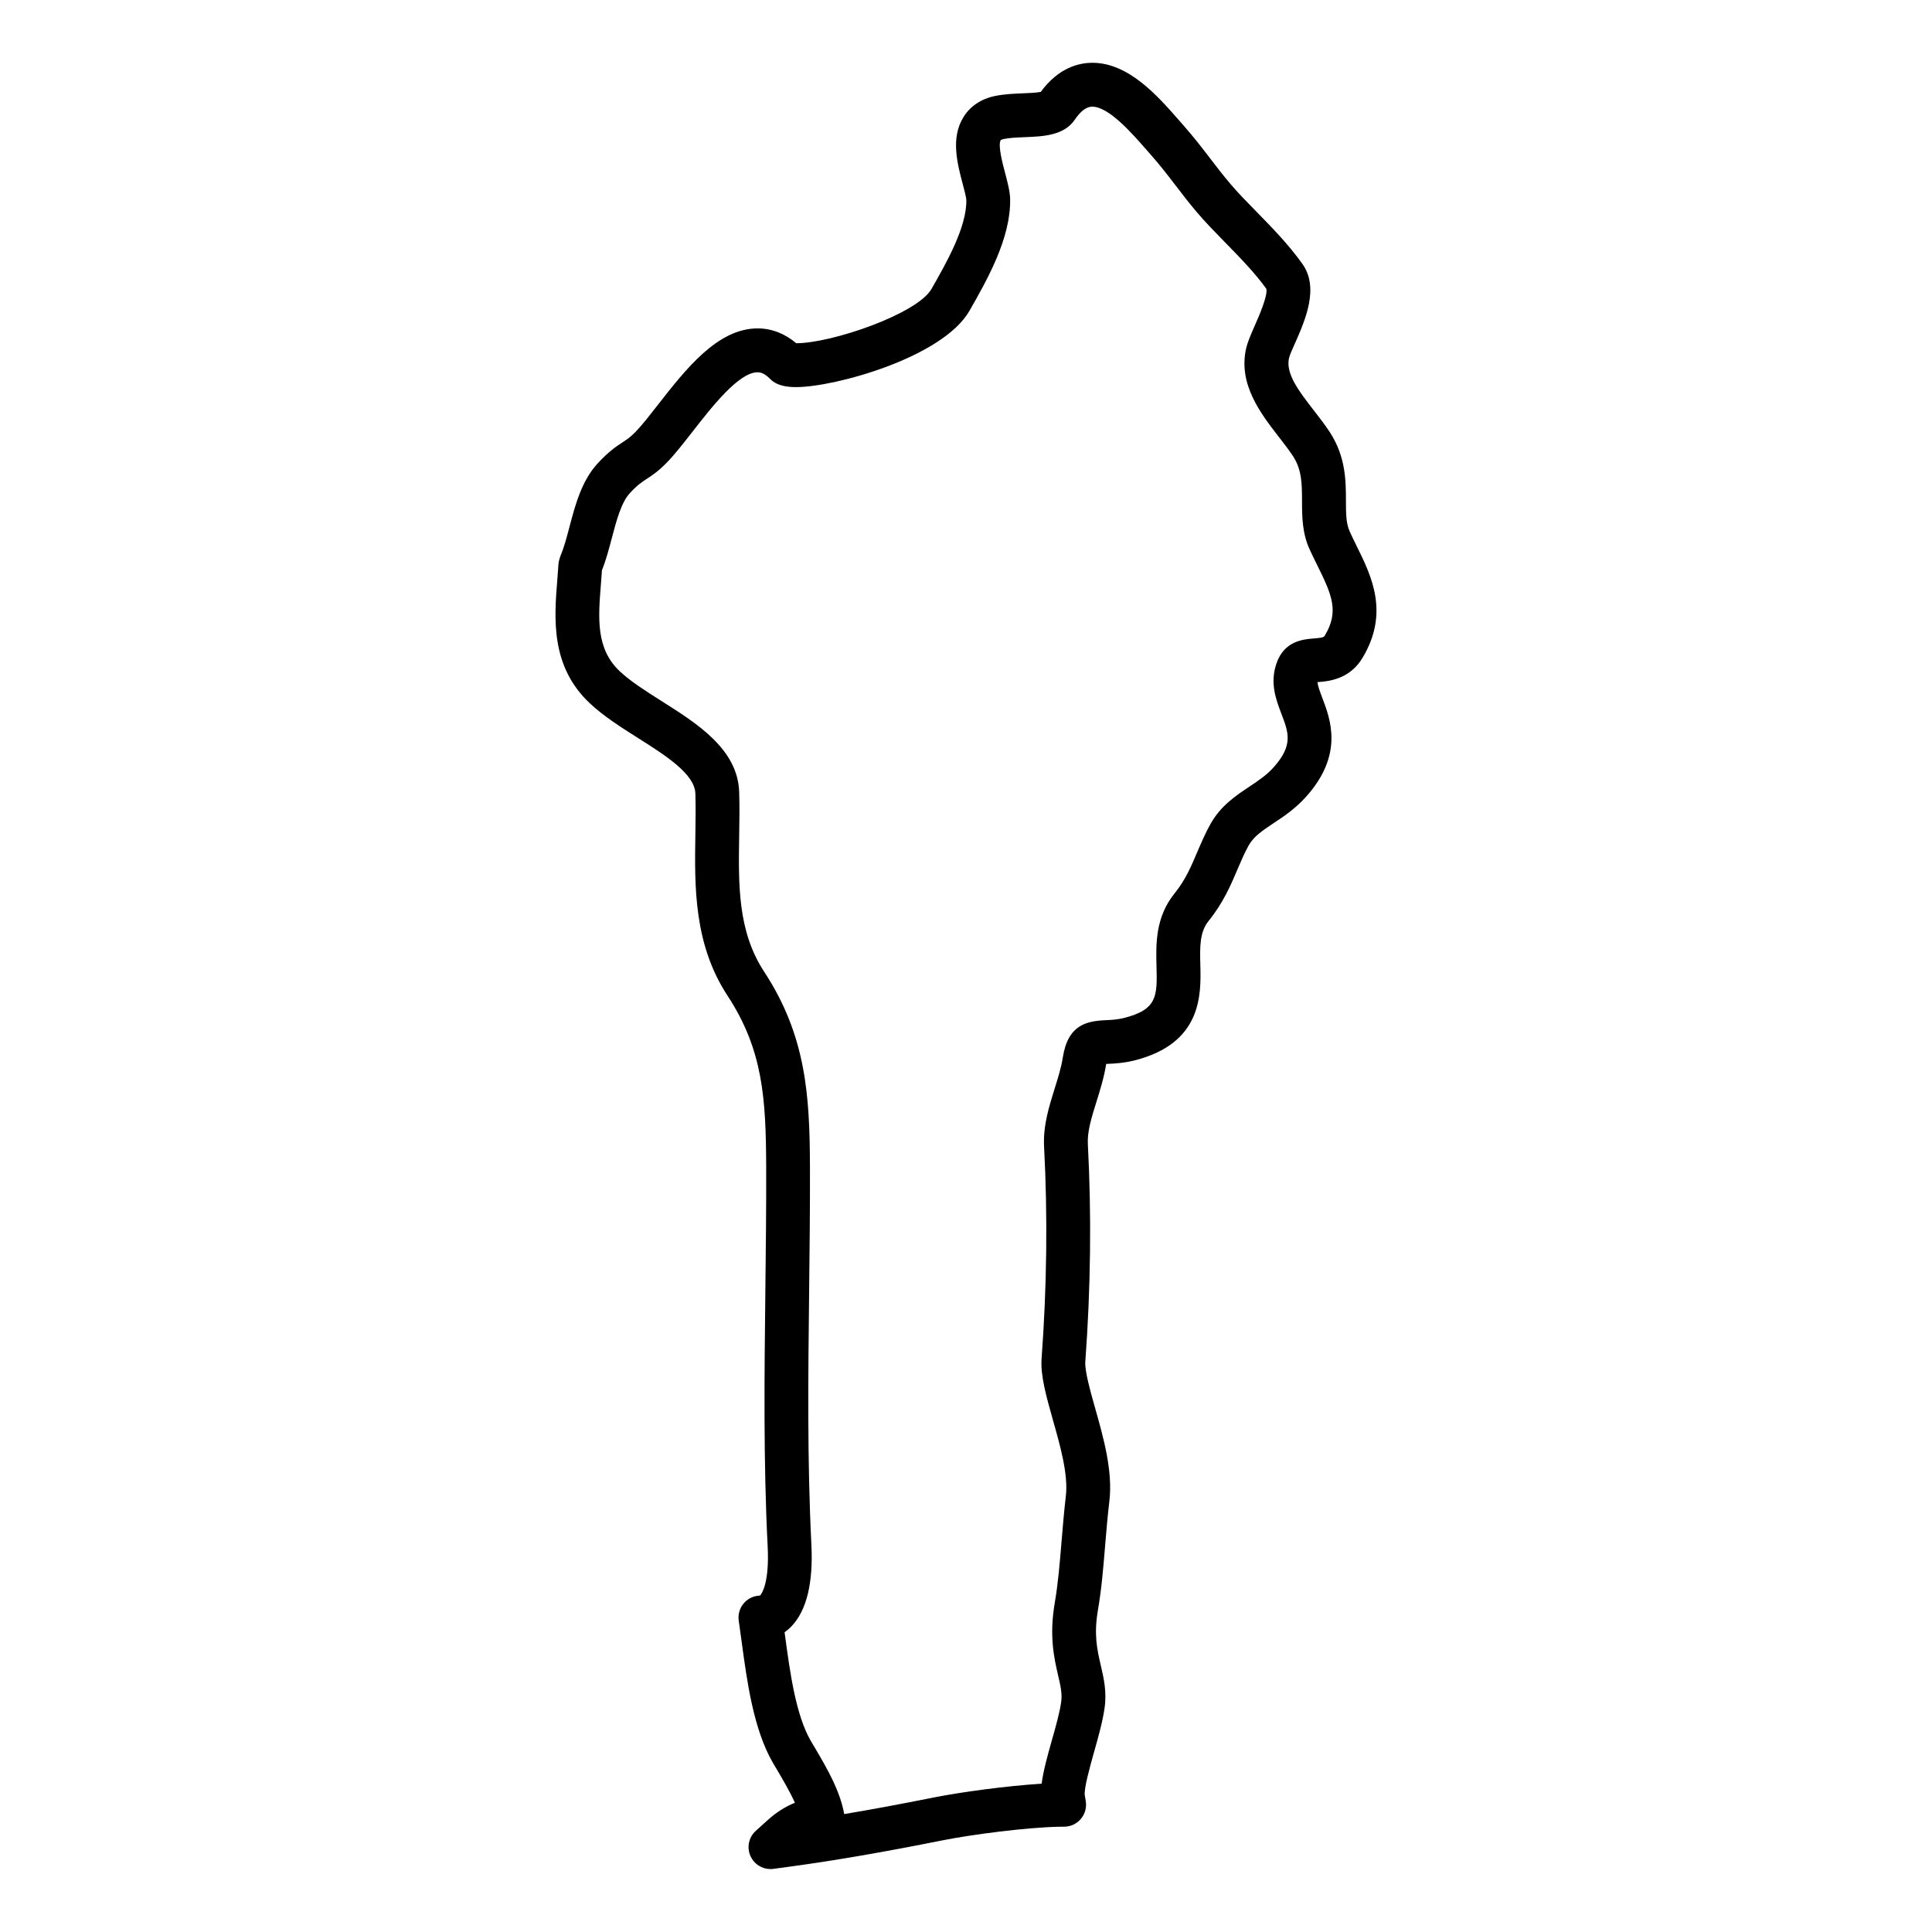
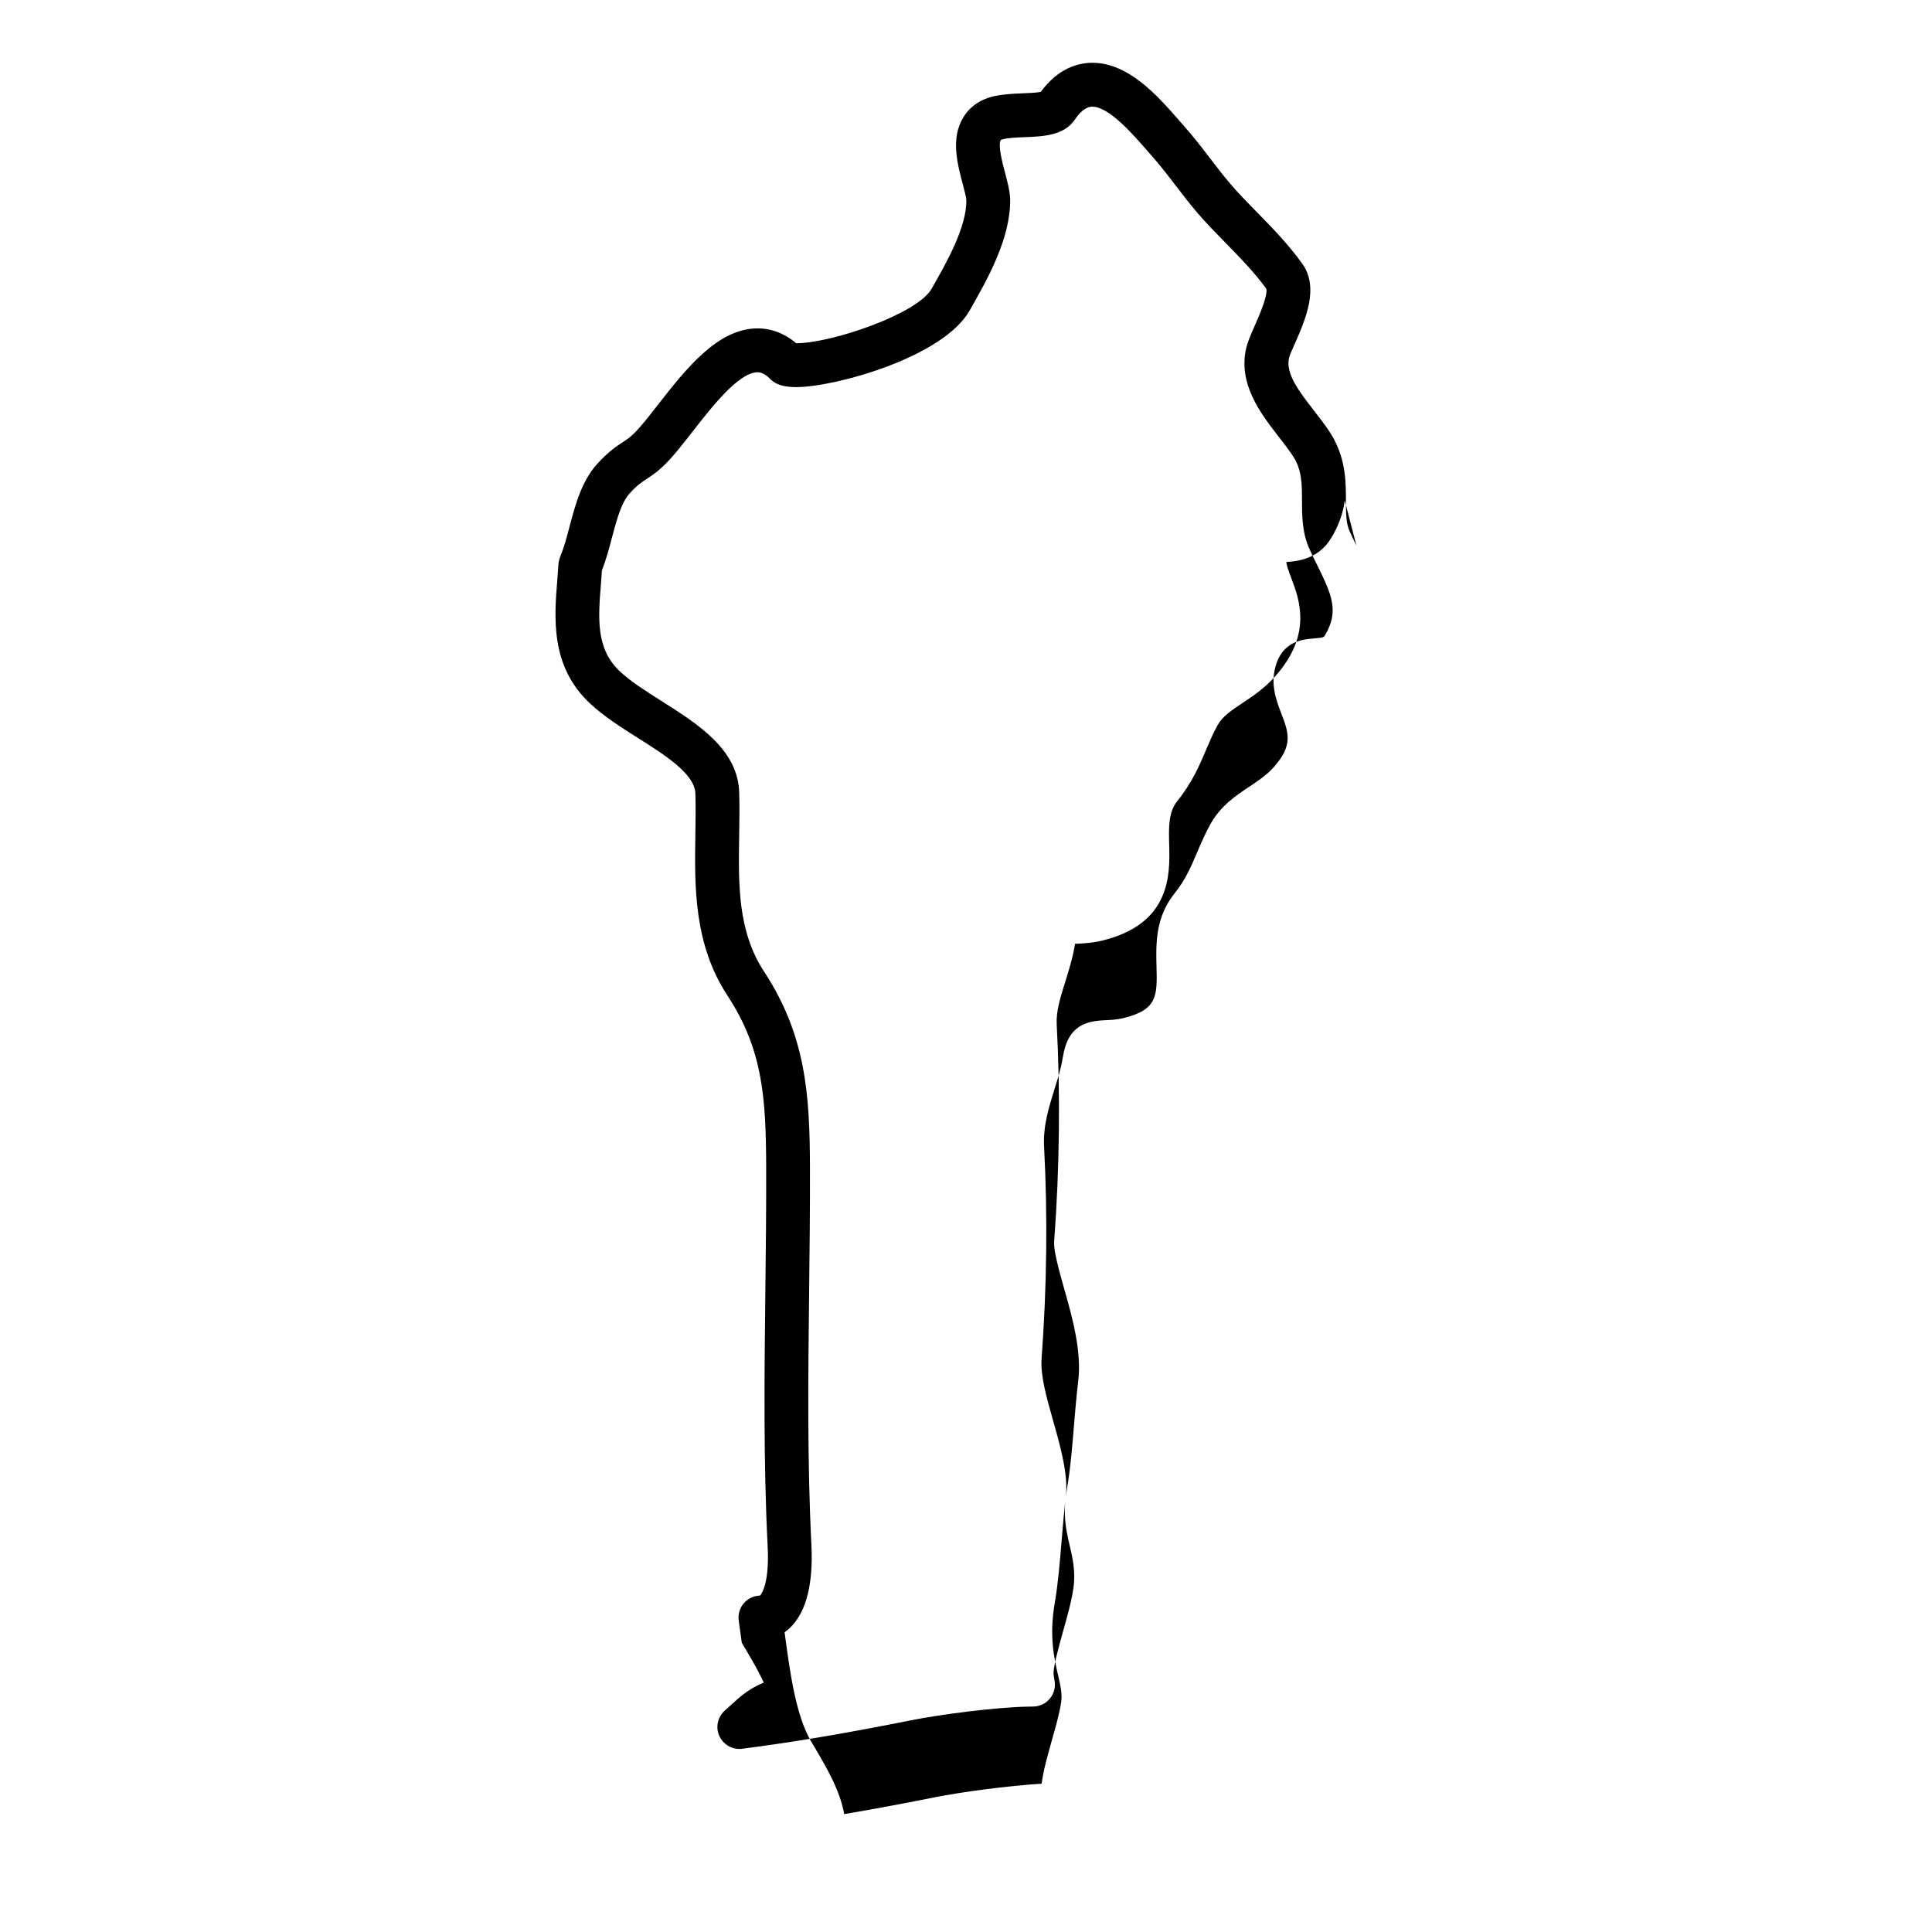
<svg xmlns="http://www.w3.org/2000/svg" fill="#000000" width="800px" height="800px" version="1.1" viewBox="144 144 512 512">
-   <path d="m503.46 288.56c-0.59-1.203-1.195-2.426-1.789-3.742-0.969-2.102-0.977-4.867-0.984-8.078-0.008-5.207-0.016-11.688-4.285-18.223-1.227-1.883-2.668-3.758-4.223-5.75-3.867-4.992-7.535-9.703-6.574-13.891 0.211-0.906 0.891-2.332 1.566-3.859 2.742-6.223 6.496-14.75 1.969-21.098-3.711-5.199-8.23-9.805-12.395-14.051-2.371-2.426-4.629-4.719-6.606-7.055-2.016-2.356-3.695-4.559-5.441-6.836-2.102-2.758-4.301-5.613-6.984-8.648l-1.27-1.457c-5.637-6.434-13.34-15.23-22.941-15.23-3.711 0-9.031 1.363-13.688 7.711-1.094 0.234-3.301 0.324-4.812 0.379-2.285 0.094-4.875 0.203-7.379 0.723-3.668 0.773-6.543 2.719-8.309 5.606-3.426 5.551-1.621 12.309-0.094 18.035 0.34 1.285 0.852 3.231 0.867 3.883 0.148 7.168-5.277 16.664-9.23 23.594-3.781 6.621-26.461 14.387-35.816 14.387h-0.031c-3.047-2.582-6.543-3.93-10.223-3.93-10.641 0-19.035 10.766-26.641 20.516-2.062 2.629-3.984 5.117-5.672 6.852-1.395 1.449-2.246 2-3.418 2.773-1.684 1.102-3.766 2.465-6.75 5.727-4.191 4.59-5.891 11.039-7.394 16.75-0.75 2.828-1.457 5.504-2.332 7.535-0.133 0.293-0.34 1.062-0.426 1.371-0.086 0.332-0.141 0.684-0.164 1.031l-0.293 4.008c-0.828 10.246-1.867 23.004 8.688 32.855 3.637 3.394 8.199 6.293 12.758 9.176 7.016 4.426 14.969 9.449 15.137 14.641 0.117 3.621 0.055 7.363 0 11.016-0.219 13.547-0.457 28.902 8.52 42.582 9.434 14.402 10.176 27.328 10.246 45.414 0.031 10.945-0.094 22.113-0.219 32.895-0.254 22.23-0.527 45.219 0.613 67.695 0.465 9.168-1.371 12.207-1.992 12.961l-0.473 0.047c-1.59 0.156-3.039 0.945-4.023 2.203-0.984 1.246-1.41 2.852-1.18 4.426l0.812 5.844c1.379 10.215 3.094 22.934 8.254 31.832l1.156 1.953c1.621 2.758 3.379 5.742 4.66 8.617-2.559 1.039-4.922 2.535-7.078 4.481l-3.277 2.953c-1.898 1.715-2.457 4.449-1.387 6.766 0.961 2.078 3.039 3.371 5.269 3.371 0.262 0 0.52-0.016 0.781-0.055l4.371-0.59c11.953-1.629 24.789-3.836 40.367-6.953 8.102-1.605 22.43-3.441 30.809-3.613l1.582-0.023c1.699-0.023 3.293-0.789 4.371-2.094 1.094-1.293 1.551-3.008 1.277-4.68l-0.262-1.559c-0.262-1.734 1.41-7.688 2.434-11.348 1.133-4.016 2.309-8.152 2.828-11.867 0.598-4.285-0.262-7.984-1.031-11.23-0.953-4.156-1.859-8.086-0.75-14.586 0.984-5.758 1.441-11.293 1.93-17.324 0.309-3.711 0.629-7.543 1.109-11.57 0.945-8.008-1.566-16.875-3.797-24.734-1.293-4.598-2.75-9.812-2.582-12.207 1.441-19.523 1.668-38.918 0.676-57.652-0.18-3.402 0.961-7.039 2.309-11.355 0.977-3.133 1.992-6.379 2.543-9.898v-0.031c0.125 0 0.242-0.008 0.371-0.016 2.07-0.086 4.309-0.227 6.953-0.867 18.168-4.496 17.836-17.555 17.633-25.352-0.125-4.652-0.227-8.664 2.188-11.656 3.914-4.836 5.914-9.551 7.758-13.906 0.906-2.117 1.758-4.125 2.883-6.141 1.348-2.387 3.652-3.914 6.574-5.859 2.742-1.82 5.844-3.891 8.695-7.094 9.93-11.137 6.371-20.461 4.254-26.035-0.773-2.031-1.219-3.293-1.309-4.254 2.766-0.203 8.488-0.652 11.938-6.434 7.188-12 2.367-21.719-1.625-29.773zm-8.348 23.828c-0.254 0.426-0.371 0.621-2.852 0.805-2.75 0.211-7.891 0.59-9.961 6.559-1.82 5.231-0.164 9.586 1.293 13.434 1.906 5 3.164 8.293-2.062 14.152-1.859 2.086-4.102 3.574-6.481 5.164-3.527 2.348-7.535 5.016-10.246 9.844-1.34 2.402-2.363 4.758-3.535 7.496-1.605 3.781-3.117 7.363-6.016 10.945-5.102 6.324-4.914 13.496-4.766 19.254 0.203 7.914 0.293 11.527-8.781 13.773-1.734 0.418-3.371 0.488-4.703 0.543-5 0.234-9.984 1.188-11.34 9.852-0.418 2.676-1.301 5.512-2.18 8.324-1.512 4.844-3.078 9.852-2.789 15.348 0.969 18.246 0.742 37.141-0.66 56.18-0.324 4.434 1.211 9.883 3.008 16.277 1.922 6.766 4.102 14.449 3.418 20.16-0.488 4.18-0.812 8.129-1.148 12.152-0.465 5.606-0.891 10.883-1.789 16.137-1.504 8.812-0.18 14.555 0.883 19.191 0.613 2.606 1.133 4.852 0.828 6.984-0.402 2.93-1.465 6.672-2.535 10.434-1.133 4.039-2.215 7.914-2.652 11.301-9.039 0.559-21.262 2.195-28.617 3.66-8.664 1.734-16.457 3.18-23.703 4.394-1.109-6.246-4.621-12.207-7.742-17.523l-1.125-1.891c-3.977-6.867-5.519-18.316-6.773-27.578l-0.164-1.188c0.629-0.441 1.246-0.969 1.852-1.605 4-4.199 5.766-11.488 5.254-21.664-1.117-22.113-0.852-44.918-0.598-66.977 0.125-10.844 0.246-22.074 0.219-33.074-0.062-18.914-1-34.738-12.145-51.754-7.016-10.695-6.82-22.996-6.613-36.059 0.062-3.797 0.125-7.727 0-11.543-0.371-11.355-11.09-18.121-20.672-24.168-3.961-2.512-8.062-5.109-10.906-7.766-6.449-6.023-5.797-14.082-5.039-23.438l0.246-3.402c1.07-2.644 1.82-5.488 2.621-8.52 1.219-4.613 2.473-9.371 4.727-11.852 1.992-2.18 3.117-2.914 4.535-3.844 1.457-0.953 3.117-2.039 5.41-4.418 2.008-2.07 4.18-4.844 6.672-8.039 5.191-6.656 12.309-15.789 17.277-15.789 0.402 0 1.621 0 3.316 1.75 0.234 0.242 0.496 0.465 0.766 0.66 1.434 1.039 3.394 1.52 6.168 1.52 10.191 0 38.84-7.859 45.918-20.246 4.637-8.109 10.969-19.215 10.766-29.57-0.039-2.008-0.629-4.254-1.34-6.961-0.637-2.387-1.961-7.356-1.156-8.664 0.047-0.07 0.316-0.211 0.789-0.309 1.551-0.324 3.551-0.41 5.606-0.488 4.859-0.195 10.379-0.41 13.262-4.668 2.324-3.41 4.062-3.41 4.637-3.41 4.332 0 10.504 7.055 14.184 11.262l1.301 1.48c2.512 2.836 4.527 5.473 6.606 8.184 1.75 2.277 3.551 4.637 5.695 7.152 2.141 2.519 4.574 5.016 7.332 7.836 3.867 3.945 7.859 8.023 10.961 12.316 0.52 1.684-1.984 7.387-3.062 9.82-1.133 2.574-1.898 4.379-2.262 5.961-2.188 9.535 3.867 17.332 8.75 23.633 1.332 1.715 2.59 3.332 3.66 4.961 2.371 3.637 2.379 7.449 2.387 11.875 0.008 4 0.016 8.527 2.047 12.898 0.629 1.395 1.293 2.742 2.078 4.316 3.859 7.781 5.699 12.141 1.945 18.418z" />
+   <path d="m503.46 288.56c-0.59-1.203-1.195-2.426-1.789-3.742-0.969-2.102-0.977-4.867-0.984-8.078-0.008-5.207-0.016-11.688-4.285-18.223-1.227-1.883-2.668-3.758-4.223-5.75-3.867-4.992-7.535-9.703-6.574-13.891 0.211-0.906 0.891-2.332 1.566-3.859 2.742-6.223 6.496-14.75 1.969-21.098-3.711-5.199-8.23-9.805-12.395-14.051-2.371-2.426-4.629-4.719-6.606-7.055-2.016-2.356-3.695-4.559-5.441-6.836-2.102-2.758-4.301-5.613-6.984-8.648l-1.27-1.457c-5.637-6.434-13.34-15.23-22.941-15.23-3.711 0-9.031 1.363-13.688 7.711-1.094 0.234-3.301 0.324-4.812 0.379-2.285 0.094-4.875 0.203-7.379 0.723-3.668 0.773-6.543 2.719-8.309 5.606-3.426 5.551-1.621 12.309-0.094 18.035 0.34 1.285 0.852 3.231 0.867 3.883 0.148 7.168-5.277 16.664-9.23 23.594-3.781 6.621-26.461 14.387-35.816 14.387h-0.031c-3.047-2.582-6.543-3.93-10.223-3.93-10.641 0-19.035 10.766-26.641 20.516-2.062 2.629-3.984 5.117-5.672 6.852-1.395 1.449-2.246 2-3.418 2.773-1.684 1.102-3.766 2.465-6.75 5.727-4.191 4.59-5.891 11.039-7.394 16.75-0.75 2.828-1.457 5.504-2.332 7.535-0.133 0.293-0.34 1.062-0.426 1.371-0.086 0.332-0.141 0.684-0.164 1.031l-0.293 4.008c-0.828 10.246-1.867 23.004 8.688 32.855 3.637 3.394 8.199 6.293 12.758 9.176 7.016 4.426 14.969 9.449 15.137 14.641 0.117 3.621 0.055 7.363 0 11.016-0.219 13.547-0.457 28.902 8.52 42.582 9.434 14.402 10.176 27.328 10.246 45.414 0.031 10.945-0.094 22.113-0.219 32.895-0.254 22.23-0.527 45.219 0.613 67.695 0.465 9.168-1.371 12.207-1.992 12.961l-0.473 0.047c-1.59 0.156-3.039 0.945-4.023 2.203-0.984 1.246-1.41 2.852-1.18 4.426l0.812 5.844l1.156 1.953c1.621 2.758 3.379 5.742 4.66 8.617-2.559 1.039-4.922 2.535-7.078 4.481l-3.277 2.953c-1.898 1.715-2.457 4.449-1.387 6.766 0.961 2.078 3.039 3.371 5.269 3.371 0.262 0 0.52-0.016 0.781-0.055l4.371-0.59c11.953-1.629 24.789-3.836 40.367-6.953 8.102-1.605 22.43-3.441 30.809-3.613l1.582-0.023c1.699-0.023 3.293-0.789 4.371-2.094 1.094-1.293 1.551-3.008 1.277-4.68l-0.262-1.559c-0.262-1.734 1.41-7.688 2.434-11.348 1.133-4.016 2.309-8.152 2.828-11.867 0.598-4.285-0.262-7.984-1.031-11.23-0.953-4.156-1.859-8.086-0.75-14.586 0.984-5.758 1.441-11.293 1.93-17.324 0.309-3.711 0.629-7.543 1.109-11.57 0.945-8.008-1.566-16.875-3.797-24.734-1.293-4.598-2.75-9.812-2.582-12.207 1.441-19.523 1.668-38.918 0.676-57.652-0.18-3.402 0.961-7.039 2.309-11.355 0.977-3.133 1.992-6.379 2.543-9.898v-0.031c0.125 0 0.242-0.008 0.371-0.016 2.07-0.086 4.309-0.227 6.953-0.867 18.168-4.496 17.836-17.555 17.633-25.352-0.125-4.652-0.227-8.664 2.188-11.656 3.914-4.836 5.914-9.551 7.758-13.906 0.906-2.117 1.758-4.125 2.883-6.141 1.348-2.387 3.652-3.914 6.574-5.859 2.742-1.82 5.844-3.891 8.695-7.094 9.93-11.137 6.371-20.461 4.254-26.035-0.773-2.031-1.219-3.293-1.309-4.254 2.766-0.203 8.488-0.652 11.938-6.434 7.188-12 2.367-21.719-1.625-29.773zm-8.348 23.828c-0.254 0.426-0.371 0.621-2.852 0.805-2.75 0.211-7.891 0.59-9.961 6.559-1.82 5.231-0.164 9.586 1.293 13.434 1.906 5 3.164 8.293-2.062 14.152-1.859 2.086-4.102 3.574-6.481 5.164-3.527 2.348-7.535 5.016-10.246 9.844-1.34 2.402-2.363 4.758-3.535 7.496-1.605 3.781-3.117 7.363-6.016 10.945-5.102 6.324-4.914 13.496-4.766 19.254 0.203 7.914 0.293 11.527-8.781 13.773-1.734 0.418-3.371 0.488-4.703 0.543-5 0.234-9.984 1.188-11.34 9.852-0.418 2.676-1.301 5.512-2.18 8.324-1.512 4.844-3.078 9.852-2.789 15.348 0.969 18.246 0.742 37.141-0.66 56.18-0.324 4.434 1.211 9.883 3.008 16.277 1.922 6.766 4.102 14.449 3.418 20.16-0.488 4.18-0.812 8.129-1.148 12.152-0.465 5.606-0.891 10.883-1.789 16.137-1.504 8.812-0.18 14.555 0.883 19.191 0.613 2.606 1.133 4.852 0.828 6.984-0.402 2.93-1.465 6.672-2.535 10.434-1.133 4.039-2.215 7.914-2.652 11.301-9.039 0.559-21.262 2.195-28.617 3.66-8.664 1.734-16.457 3.18-23.703 4.394-1.109-6.246-4.621-12.207-7.742-17.523l-1.125-1.891c-3.977-6.867-5.519-18.316-6.773-27.578l-0.164-1.188c0.629-0.441 1.246-0.969 1.852-1.605 4-4.199 5.766-11.488 5.254-21.664-1.117-22.113-0.852-44.918-0.598-66.977 0.125-10.844 0.246-22.074 0.219-33.074-0.062-18.914-1-34.738-12.145-51.754-7.016-10.695-6.82-22.996-6.613-36.059 0.062-3.797 0.125-7.727 0-11.543-0.371-11.355-11.09-18.121-20.672-24.168-3.961-2.512-8.062-5.109-10.906-7.766-6.449-6.023-5.797-14.082-5.039-23.438l0.246-3.402c1.07-2.644 1.82-5.488 2.621-8.52 1.219-4.613 2.473-9.371 4.727-11.852 1.992-2.18 3.117-2.914 4.535-3.844 1.457-0.953 3.117-2.039 5.41-4.418 2.008-2.07 4.18-4.844 6.672-8.039 5.191-6.656 12.309-15.789 17.277-15.789 0.402 0 1.621 0 3.316 1.75 0.234 0.242 0.496 0.465 0.766 0.66 1.434 1.039 3.394 1.52 6.168 1.52 10.191 0 38.84-7.859 45.918-20.246 4.637-8.109 10.969-19.215 10.766-29.57-0.039-2.008-0.629-4.254-1.34-6.961-0.637-2.387-1.961-7.356-1.156-8.664 0.047-0.07 0.316-0.211 0.789-0.309 1.551-0.324 3.551-0.41 5.606-0.488 4.859-0.195 10.379-0.41 13.262-4.668 2.324-3.41 4.062-3.41 4.637-3.41 4.332 0 10.504 7.055 14.184 11.262l1.301 1.48c2.512 2.836 4.527 5.473 6.606 8.184 1.75 2.277 3.551 4.637 5.695 7.152 2.141 2.519 4.574 5.016 7.332 7.836 3.867 3.945 7.859 8.023 10.961 12.316 0.52 1.684-1.984 7.387-3.062 9.82-1.133 2.574-1.898 4.379-2.262 5.961-2.188 9.535 3.867 17.332 8.75 23.633 1.332 1.715 2.59 3.332 3.66 4.961 2.371 3.637 2.379 7.449 2.387 11.875 0.008 4 0.016 8.527 2.047 12.898 0.629 1.395 1.293 2.742 2.078 4.316 3.859 7.781 5.699 12.141 1.945 18.418z" />
</svg>